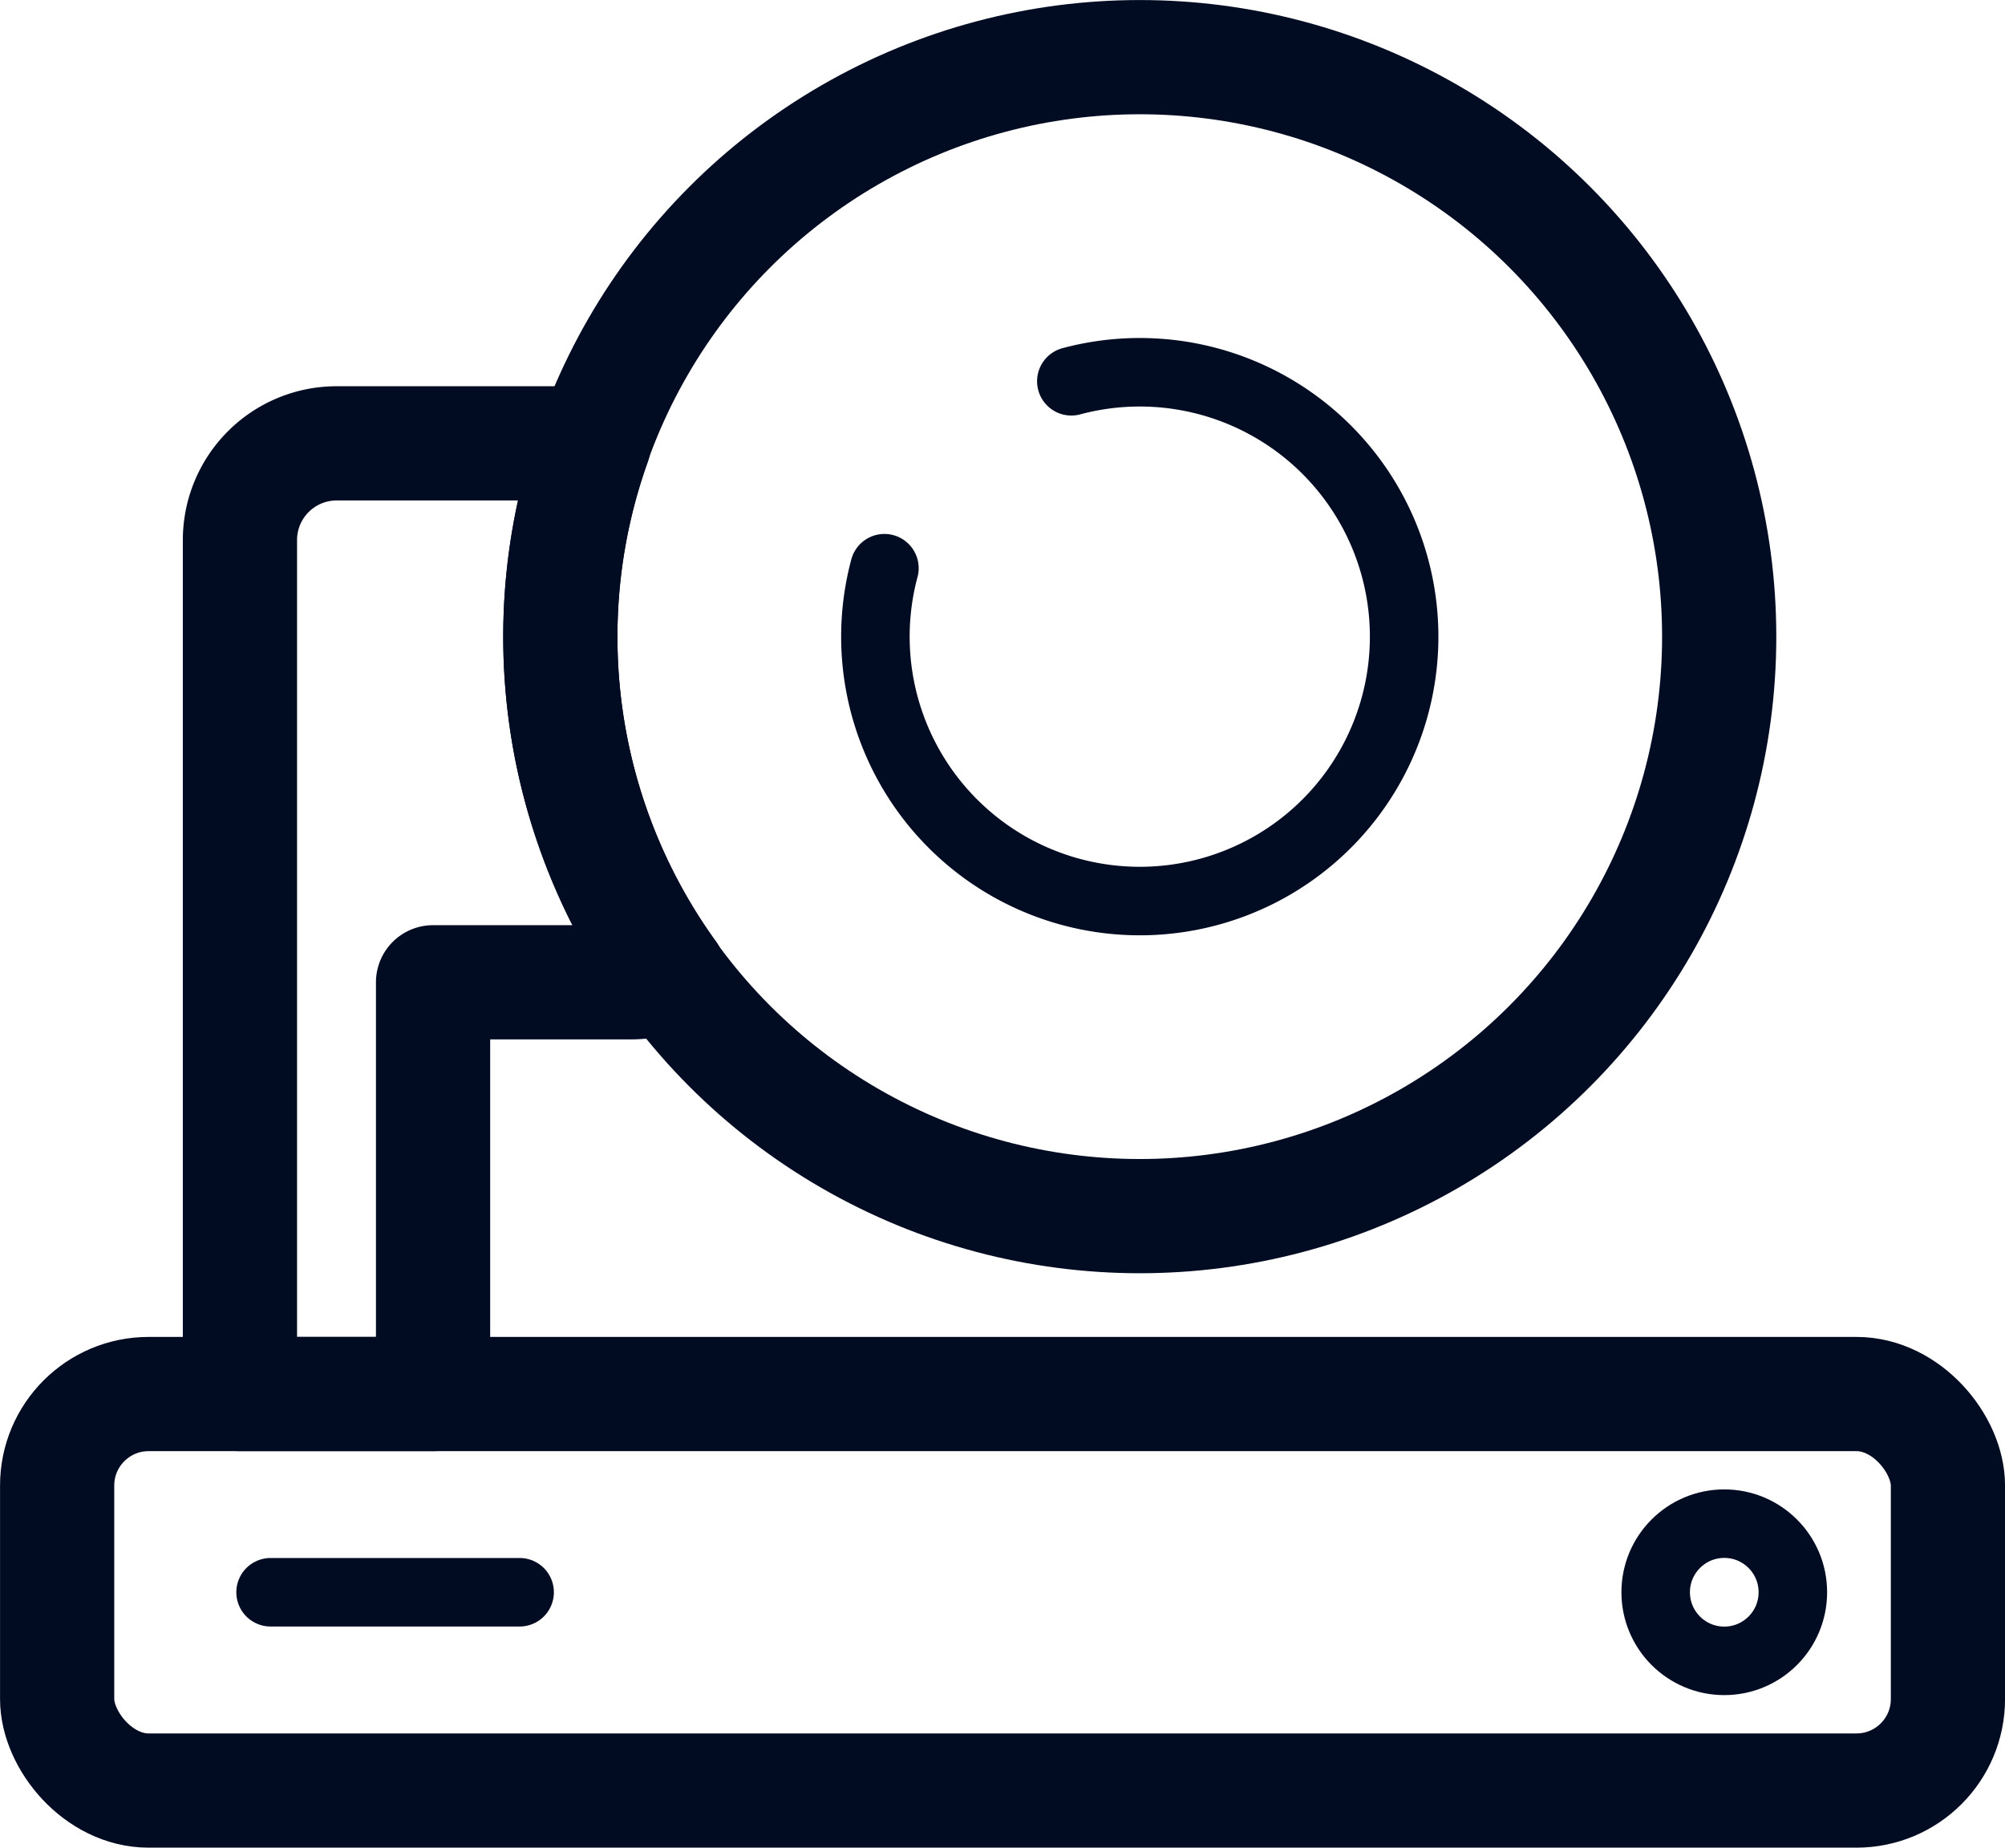
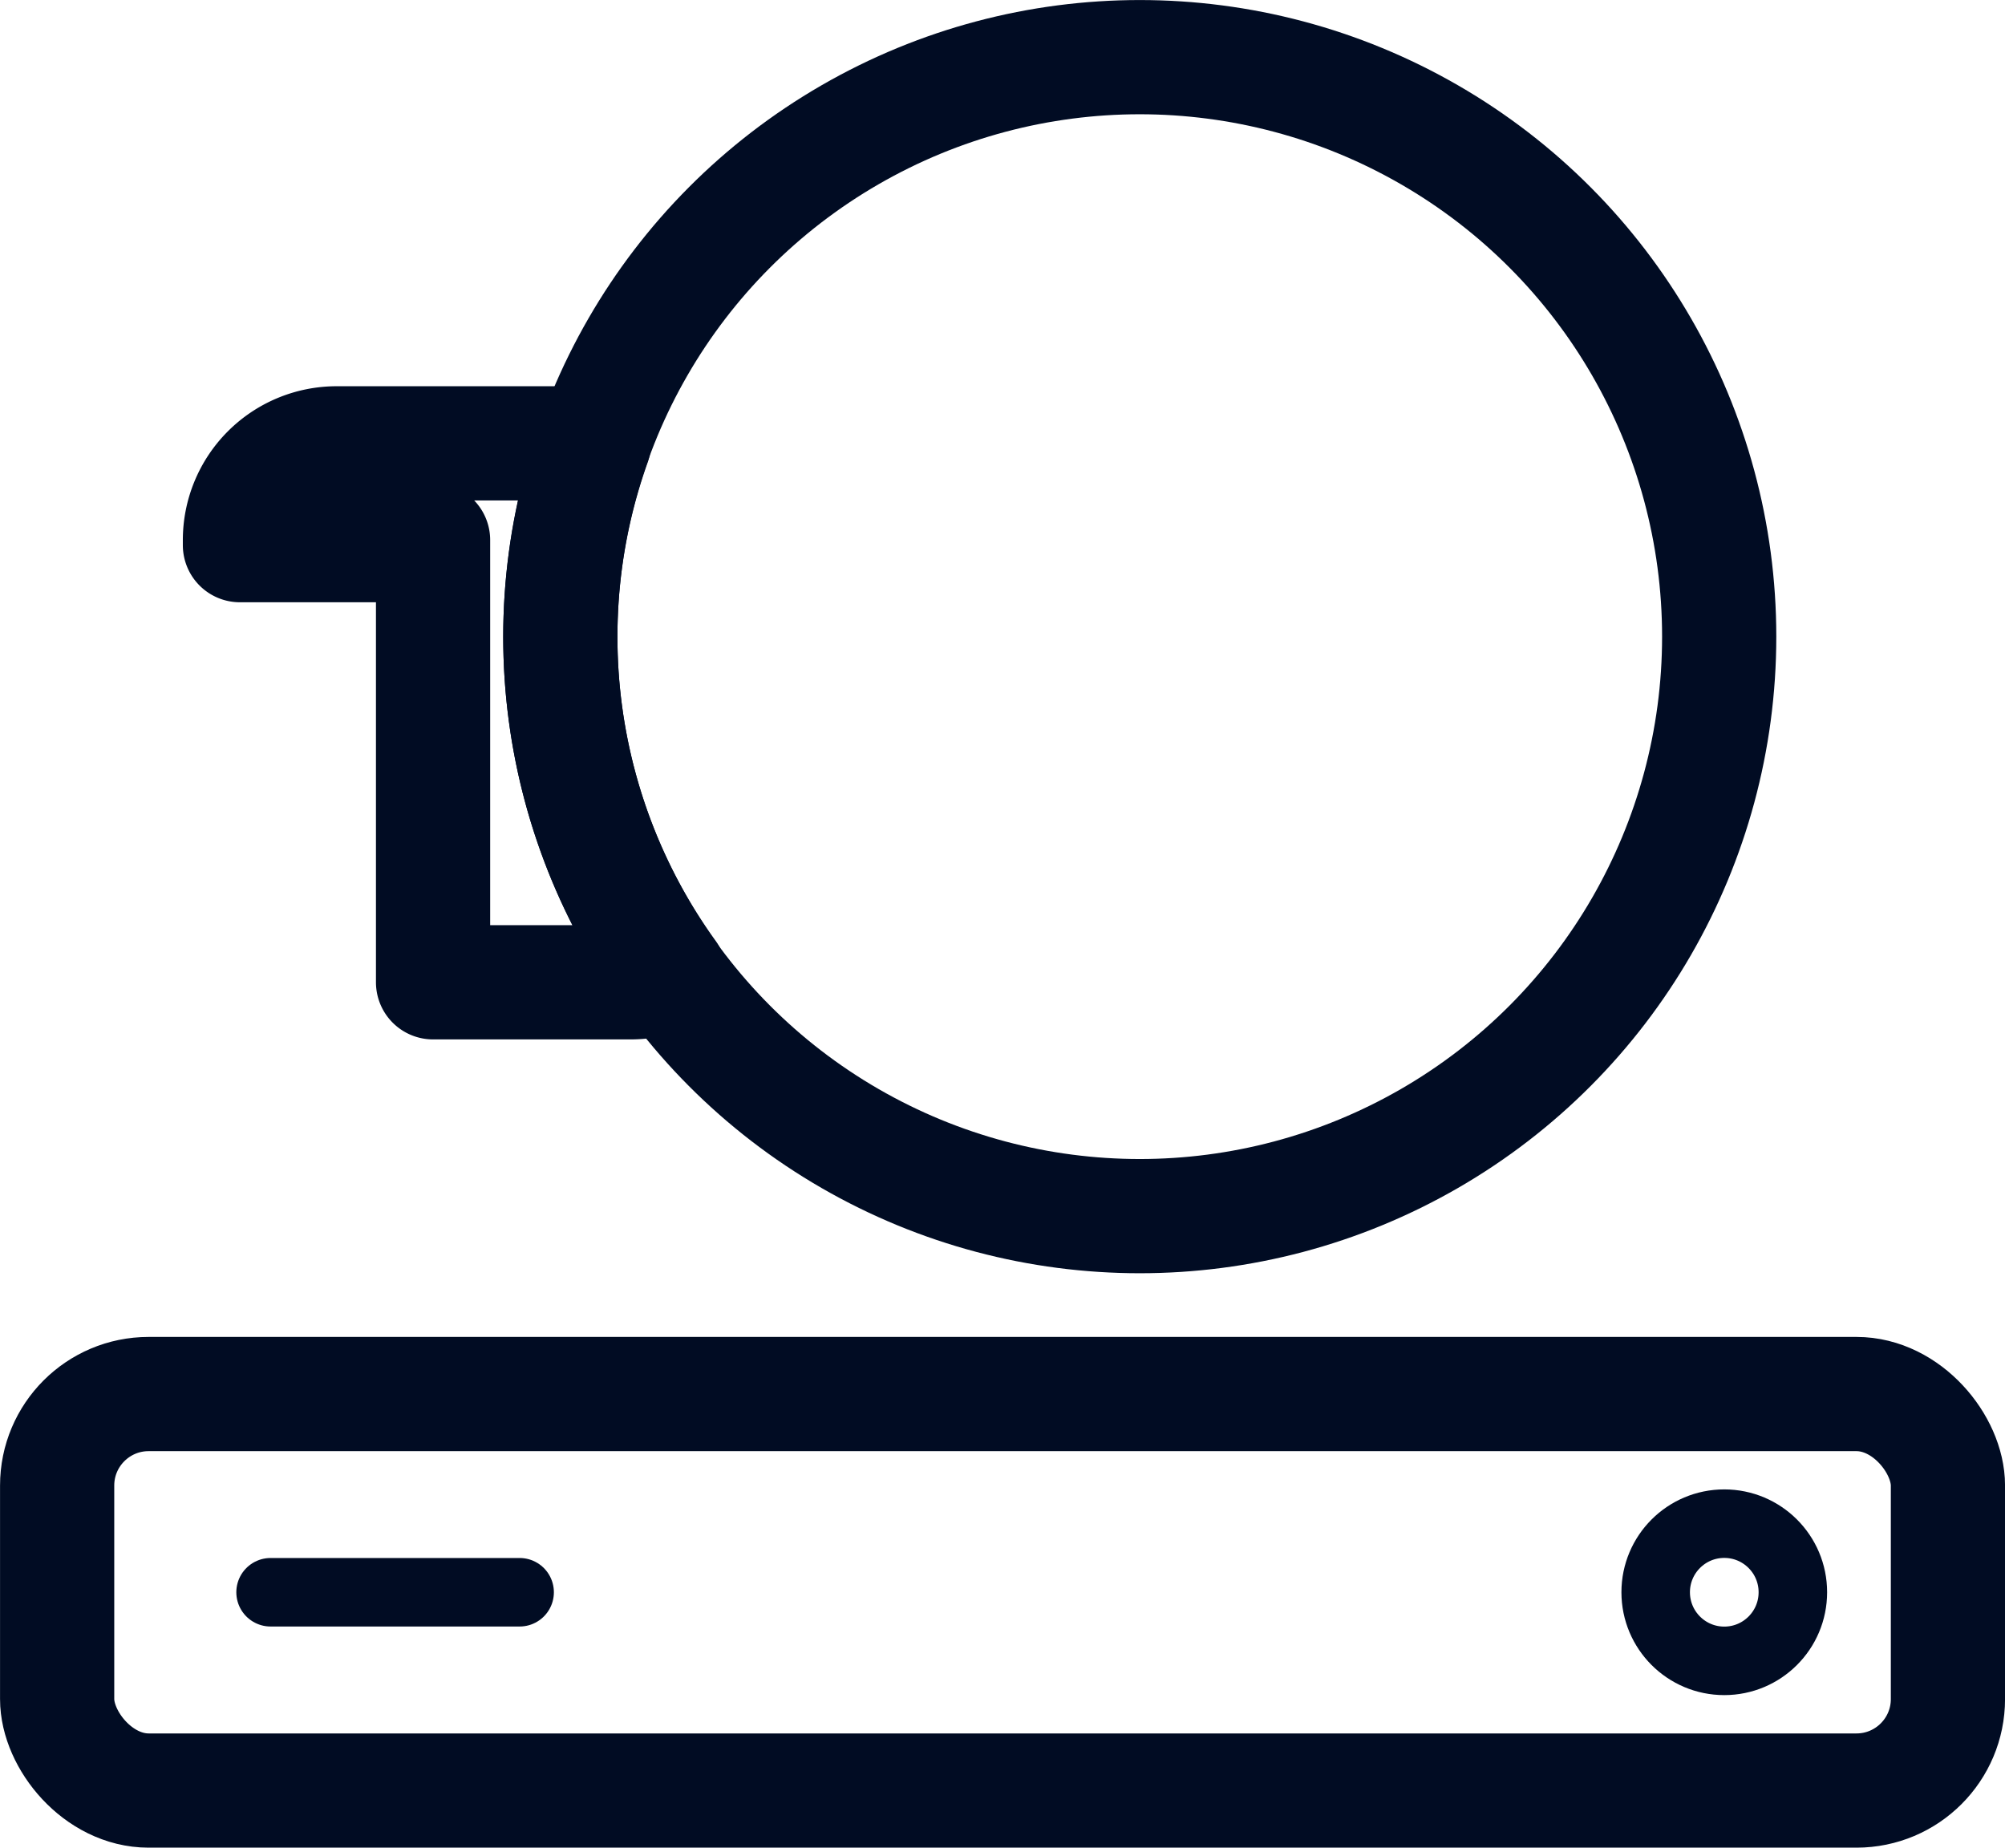
<svg xmlns="http://www.w3.org/2000/svg" viewBox="0 0 248.76 229.21">
  <defs>
    <style>.cls-1,.cls-2{fill:none;stroke:#010c23;stroke-linecap:round;stroke-linejoin:round;}.cls-1{stroke-width:14.17px;}.cls-2{stroke-width:8.5px;}</style>
  </defs>
  <g id="Warstwa_2" data-name="Warstwa 2">
    <g id="svg5">
      <rect id="rect4811" class="cls-1" x="7.09" y="172.94" width="234.59" height="49.19" rx="11.35" />
-       <path id="rect4815" class="cls-1" d="M41.77,55a12,12,0,0,0-12,12V172.31c0,.21,0,.42,0,.63H53.73c0-.21,0-.42,0-.63V121.86h24.6a11.94,11.94,0,0,0,4.71-1A71.48,71.48,0,0,1,73.68,55Z" />
-       <path id="circle4817" class="cls-2" d="M132.92,47.3a32.8,32.8,0,1,1-23.19,23.19" />
+       <path id="rect4815" class="cls-1" d="M41.77,55a12,12,0,0,0-12,12c0,.21,0,.42,0,.63H53.73c0-.21,0-.42,0-.63V121.86h24.6a11.94,11.94,0,0,0,4.71-1A71.48,71.48,0,0,1,73.68,55Z" />
      <circle id="path4813" class="cls-1" cx="141.41" cy="78.98" r="71.89" />
      <path id="path4832" class="cls-2" d="M33.57,197.53h30.9" />
      <circle id="path4855" class="cls-2" cx="213.93" cy="197.53" r="8.51" />
    </g>
  </g>
</svg>